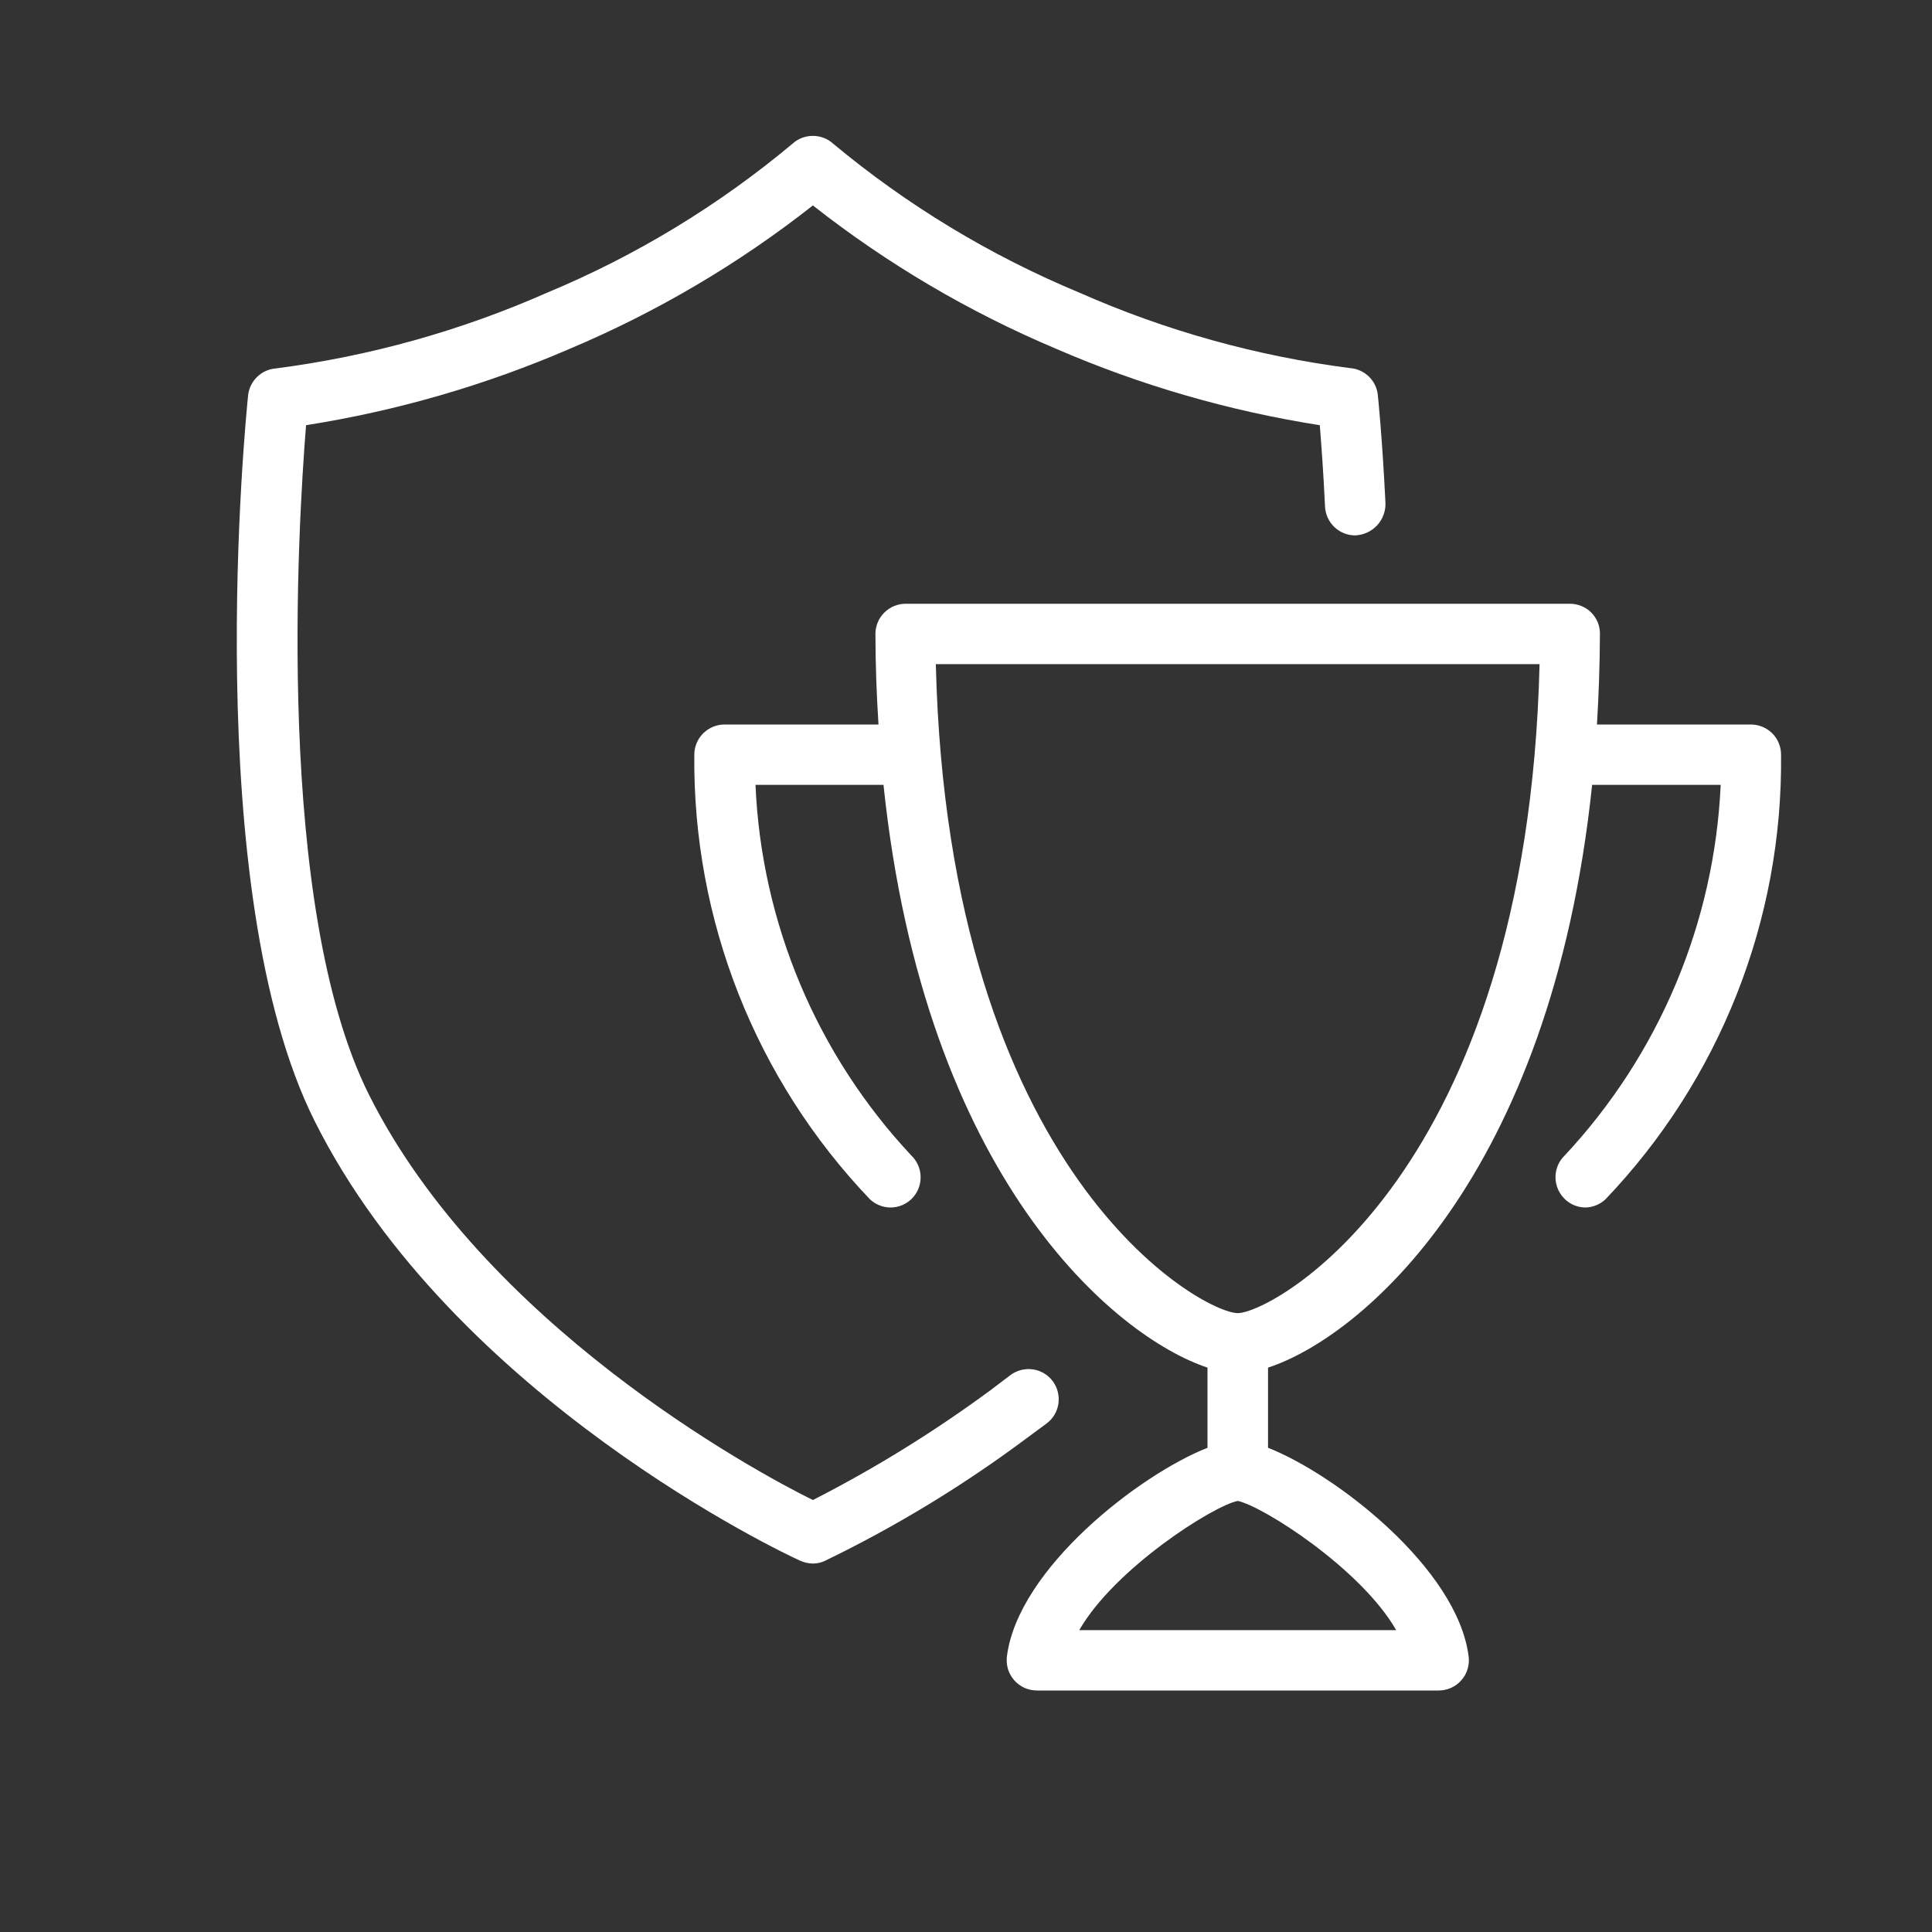
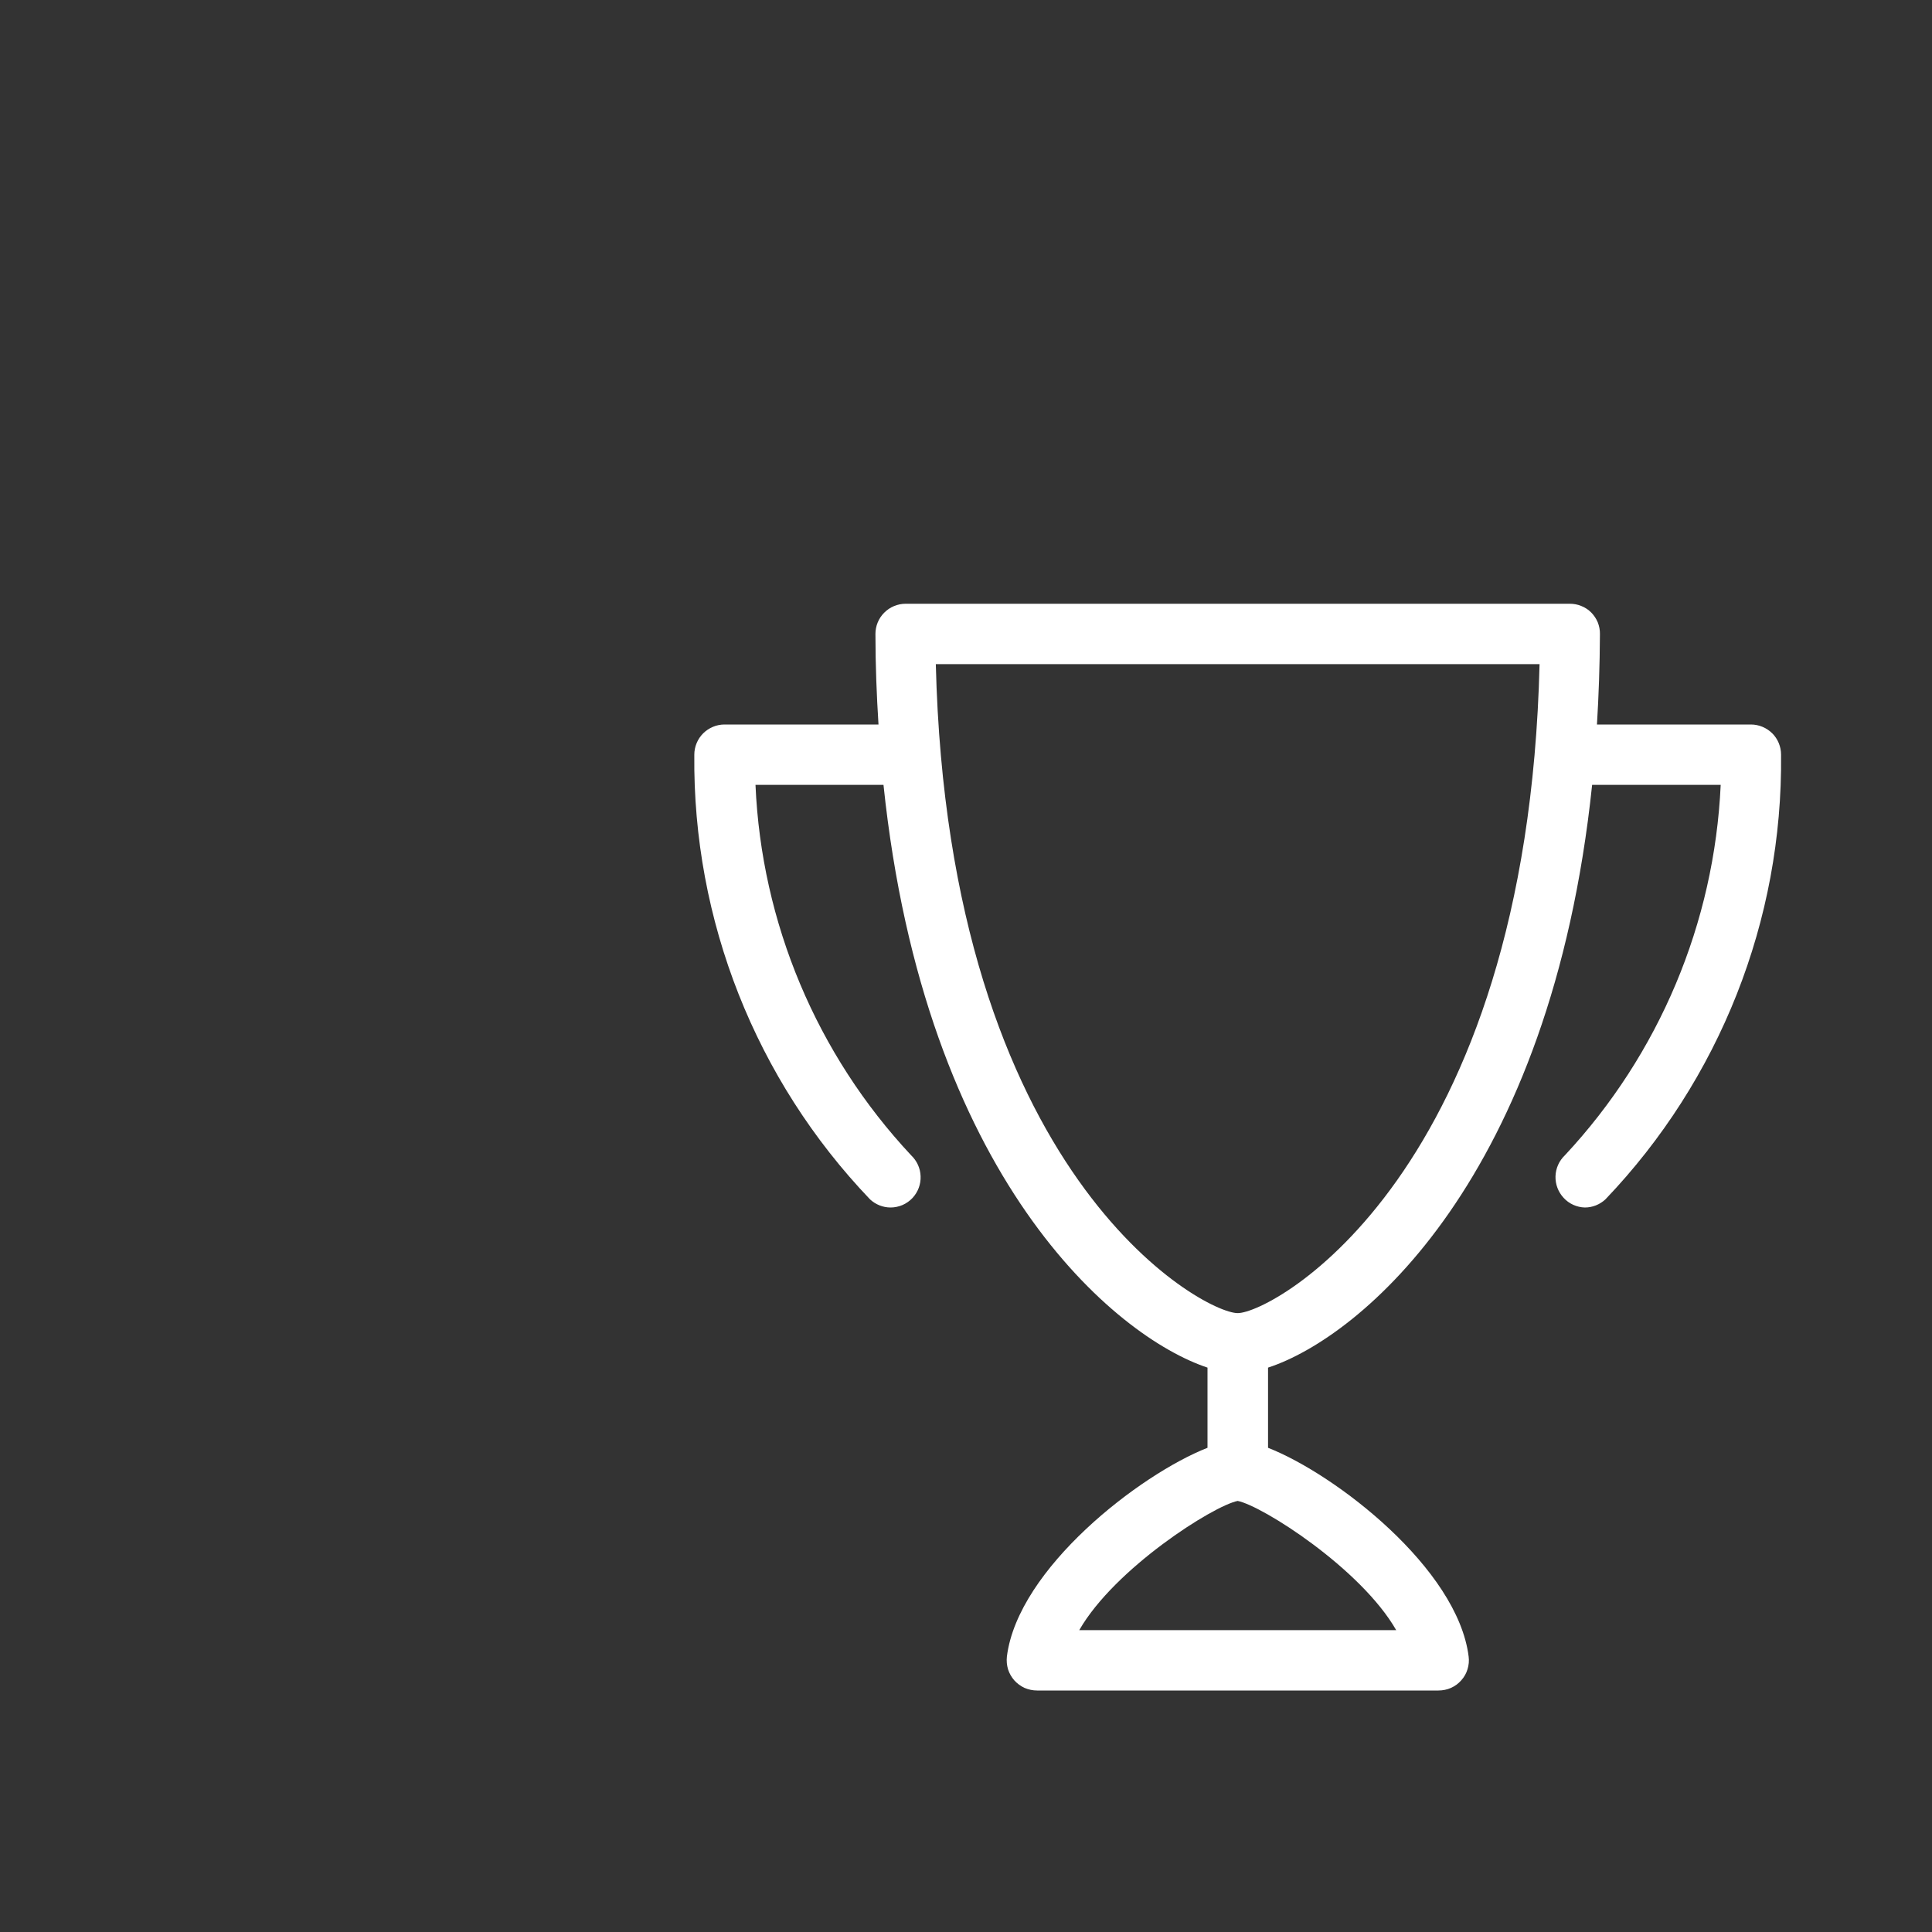
<svg xmlns="http://www.w3.org/2000/svg" width="24" height="24" viewBox="0 0 24 24" fill="none">
  <rect x="0" y="0" width="24" height="24" fill="#333333" stroke="none" />
  <path d="M21.75 9H19.838C19.86 8.64 19.873 8.267 19.875 7.875C19.876 7.826 19.866 7.777 19.848 7.731C19.829 7.685 19.801 7.644 19.767 7.609C19.732 7.574 19.69 7.546 19.644 7.528C19.599 7.509 19.55 7.5 19.5 7.5H11.25C11.201 7.5 11.152 7.51 11.106 7.529C11.06 7.548 11.019 7.576 10.984 7.611C10.914 7.681 10.875 7.776 10.875 7.875C10.875 8.265 10.89 8.638 10.913 9H9C8.901 9 8.806 9.04 8.735 9.11C8.665 9.18 8.625 9.276 8.625 9.375C8.604 11.431 9.387 13.413 10.808 14.899C10.877 14.963 10.968 15 11.063 15C11.114 15 11.165 14.989 11.212 14.969C11.259 14.948 11.302 14.918 11.337 14.88C11.404 14.807 11.44 14.711 11.436 14.612C11.433 14.513 11.39 14.419 11.318 14.351C10.145 13.097 9.459 11.465 9.385 9.75H10.975C11.487 14.638 13.851 16.607 15 16.989V17.985C14.159 18.315 12.645 19.485 12.508 20.578C12.502 20.631 12.507 20.685 12.522 20.736C12.538 20.787 12.565 20.834 12.6 20.874C12.636 20.914 12.68 20.946 12.728 20.968C12.777 20.989 12.83 21 12.883 21H17.869C17.923 21 17.976 20.989 18.024 20.968C18.073 20.946 18.117 20.914 18.152 20.874C18.188 20.834 18.215 20.787 18.23 20.736C18.246 20.685 18.251 20.631 18.244 20.578C18.107 19.485 16.594 18.315 15.752 17.985V16.989C16.902 16.614 19.266 14.638 19.778 9.75H21.375C21.297 11.465 20.611 13.096 19.44 14.351C19.368 14.419 19.326 14.513 19.323 14.612C19.32 14.711 19.356 14.807 19.424 14.88C19.457 14.917 19.498 14.946 19.544 14.967C19.589 14.987 19.638 14.999 19.688 15C19.783 15 19.874 14.963 19.943 14.899C21.363 13.413 22.147 11.431 22.125 9.375C22.125 9.276 22.086 9.18 22.016 9.11C21.945 9.04 21.85 9 21.75 9ZM17.344 20.25H13.407C13.847 19.483 15.072 18.705 15.375 18.645C15.679 18.705 16.904 19.483 17.344 20.25ZM15.375 16.312C14.942 16.312 11.781 14.599 11.625 8.25H19.125C18.97 14.599 15.809 16.312 15.375 16.312Z" fill="white" />
-   <path d="M13.001 17.683C13.081 17.624 13.134 17.535 13.148 17.436C13.162 17.338 13.137 17.238 13.078 17.158C13.018 17.078 12.93 17.025 12.831 17.011C12.733 16.997 12.633 17.022 12.553 17.081L12.305 17.269C11.608 17.783 10.87 18.24 10.098 18.634C9.337 18.259 6.005 16.438 4.582 13.596C3.41 11.25 3.703 6.514 3.802 5.282C4.931 5.104 6.033 4.785 7.082 4.331C8.162 3.875 9.177 3.277 10.098 2.552C11.02 3.277 12.035 3.875 13.115 4.331C14.164 4.786 15.266 5.105 16.395 5.282C16.413 5.512 16.44 5.863 16.46 6.294C16.465 6.391 16.507 6.481 16.576 6.547C16.646 6.614 16.739 6.651 16.835 6.651C16.887 6.649 16.939 6.636 16.986 6.614C17.033 6.592 17.075 6.561 17.11 6.523C17.145 6.484 17.172 6.439 17.189 6.389C17.206 6.34 17.214 6.288 17.21 6.236C17.171 5.439 17.118 4.924 17.116 4.909C17.108 4.821 17.068 4.74 17.006 4.679C16.943 4.617 16.861 4.58 16.773 4.573C15.613 4.424 14.48 4.109 13.41 3.636C12.303 3.176 11.271 2.552 10.35 1.785C10.281 1.722 10.191 1.688 10.098 1.688C10.004 1.688 9.914 1.722 9.845 1.785C8.926 2.554 7.896 3.179 6.789 3.639C5.719 4.111 4.586 4.427 3.425 4.577C3.338 4.584 3.256 4.621 3.193 4.683C3.13 4.744 3.091 4.825 3.082 4.912C3.056 5.162 2.467 11.051 3.911 13.931C5.636 17.37 9.767 19.312 9.939 19.387C9.988 19.41 10.042 19.422 10.097 19.423C10.15 19.423 10.204 19.411 10.252 19.387C11.132 18.961 11.968 18.452 12.752 17.867L13.001 17.683Z" fill="white" />
</svg>